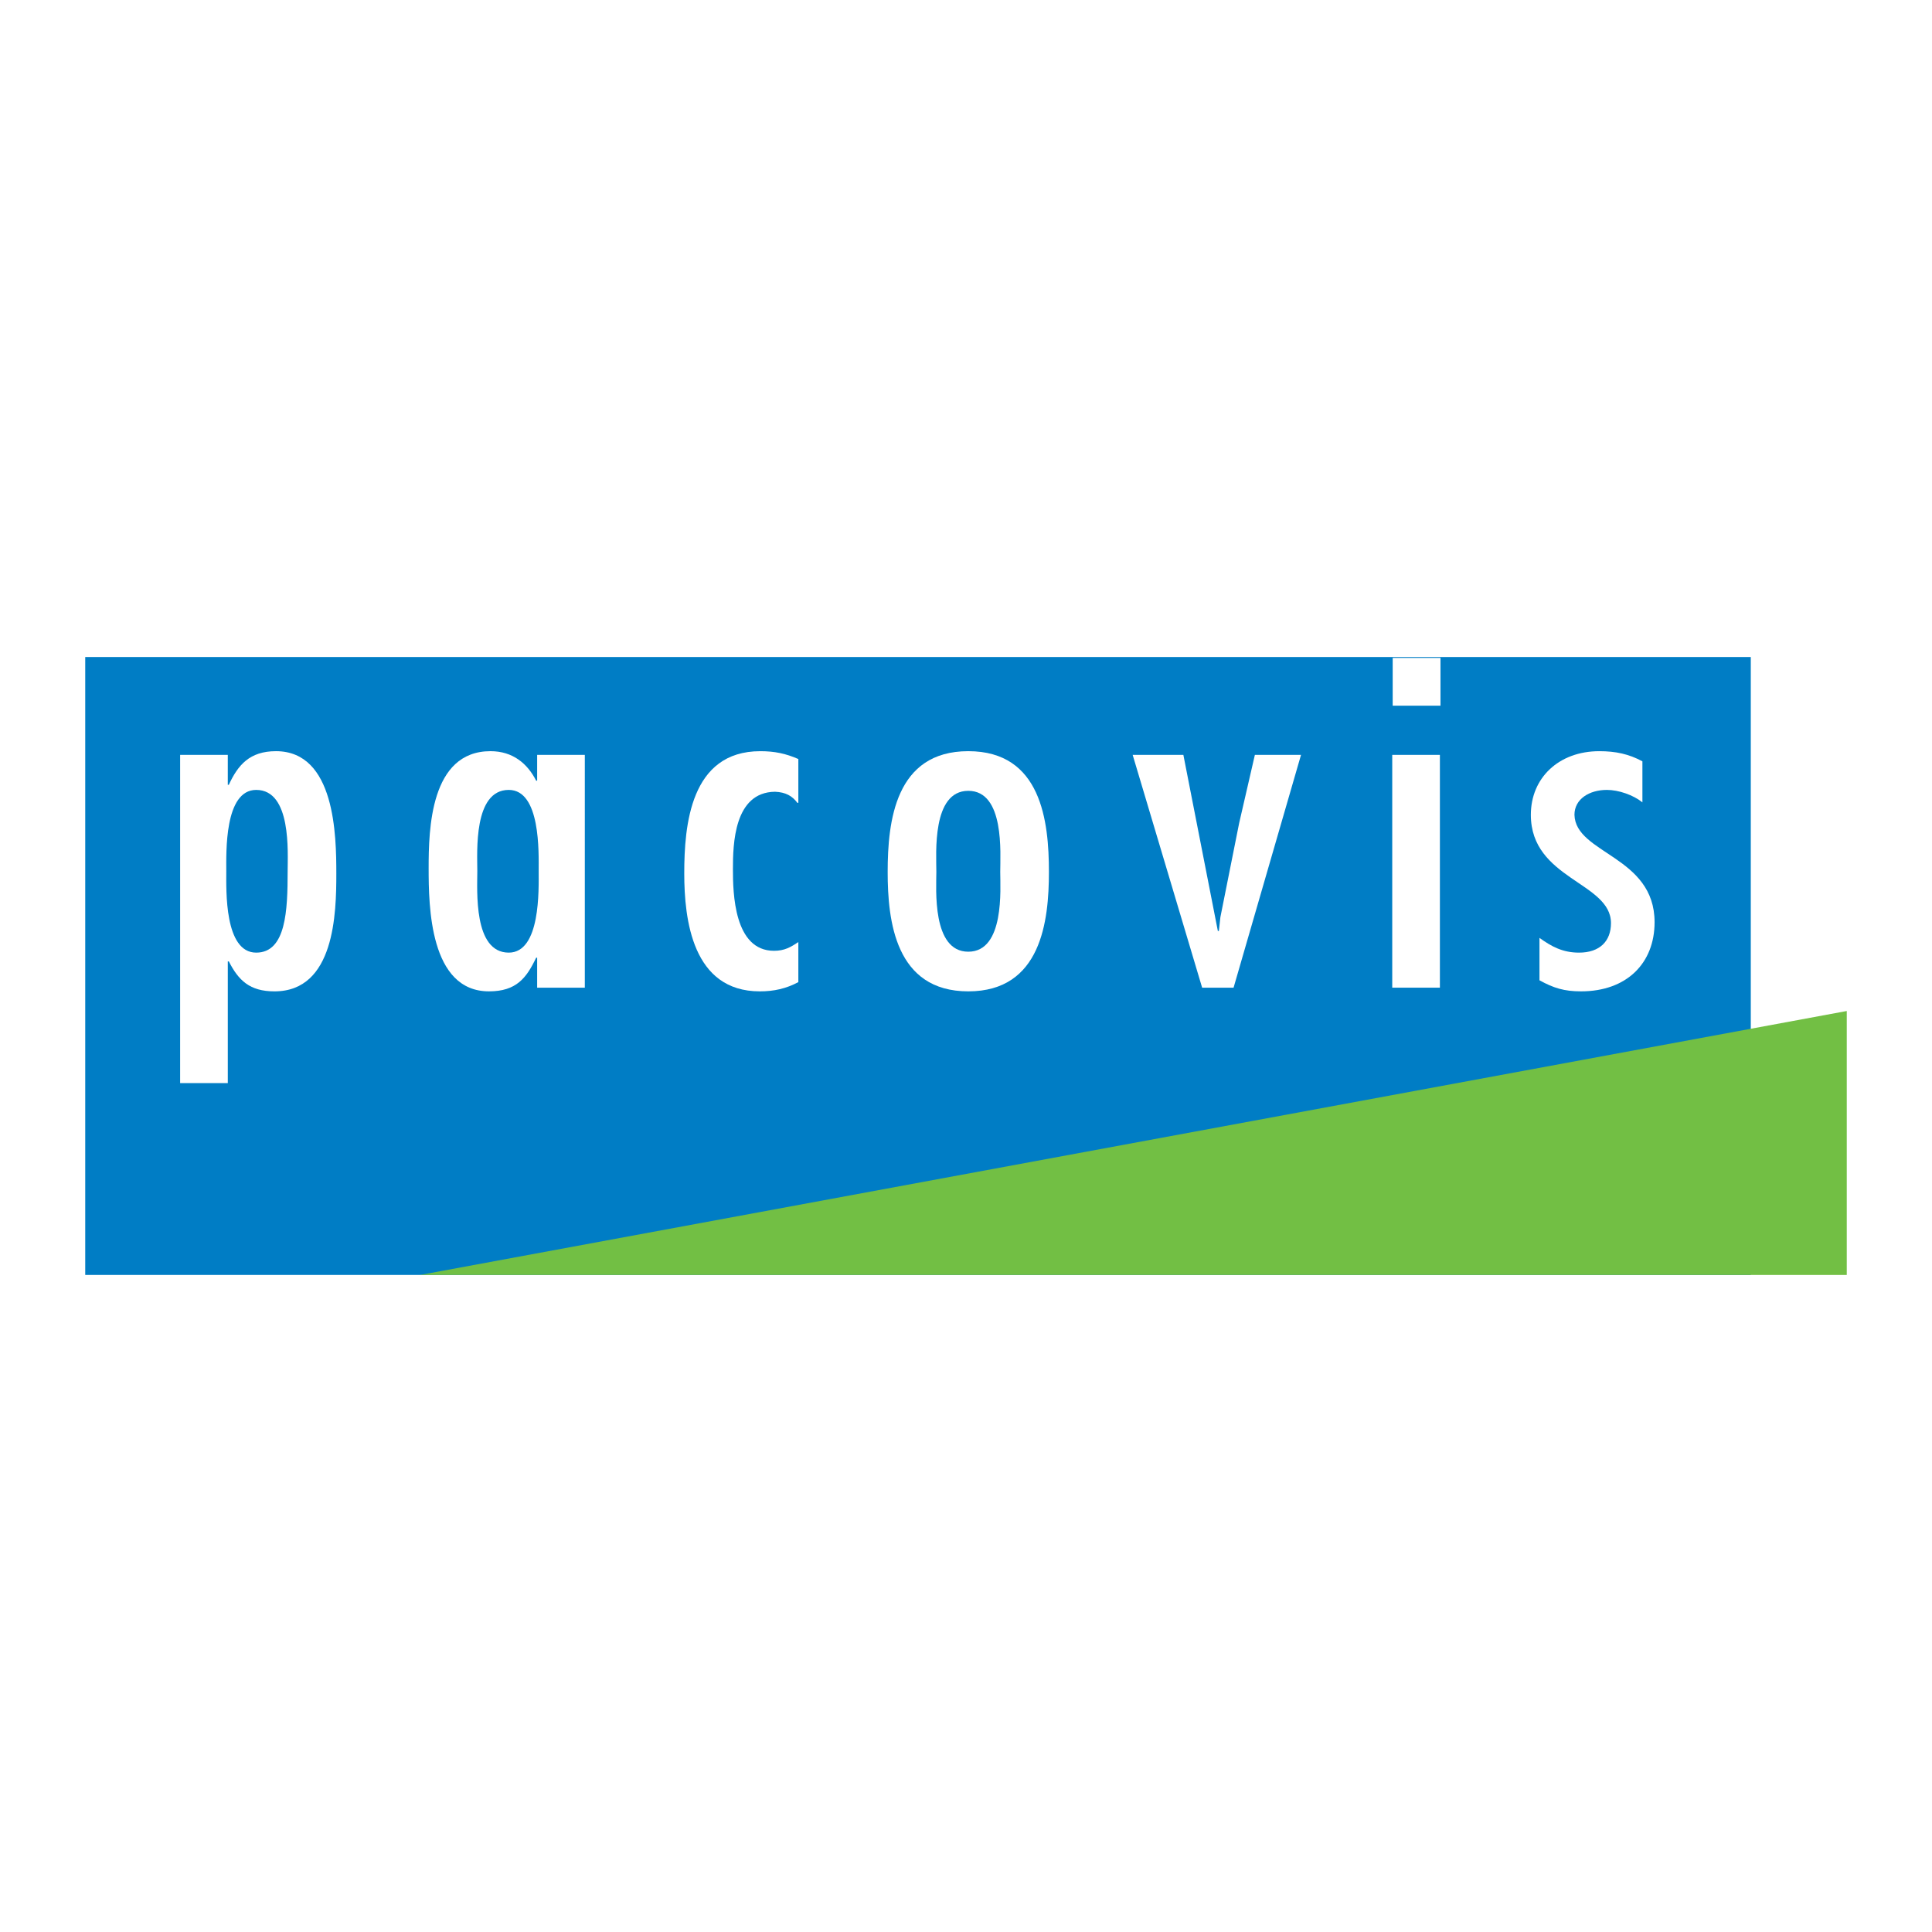
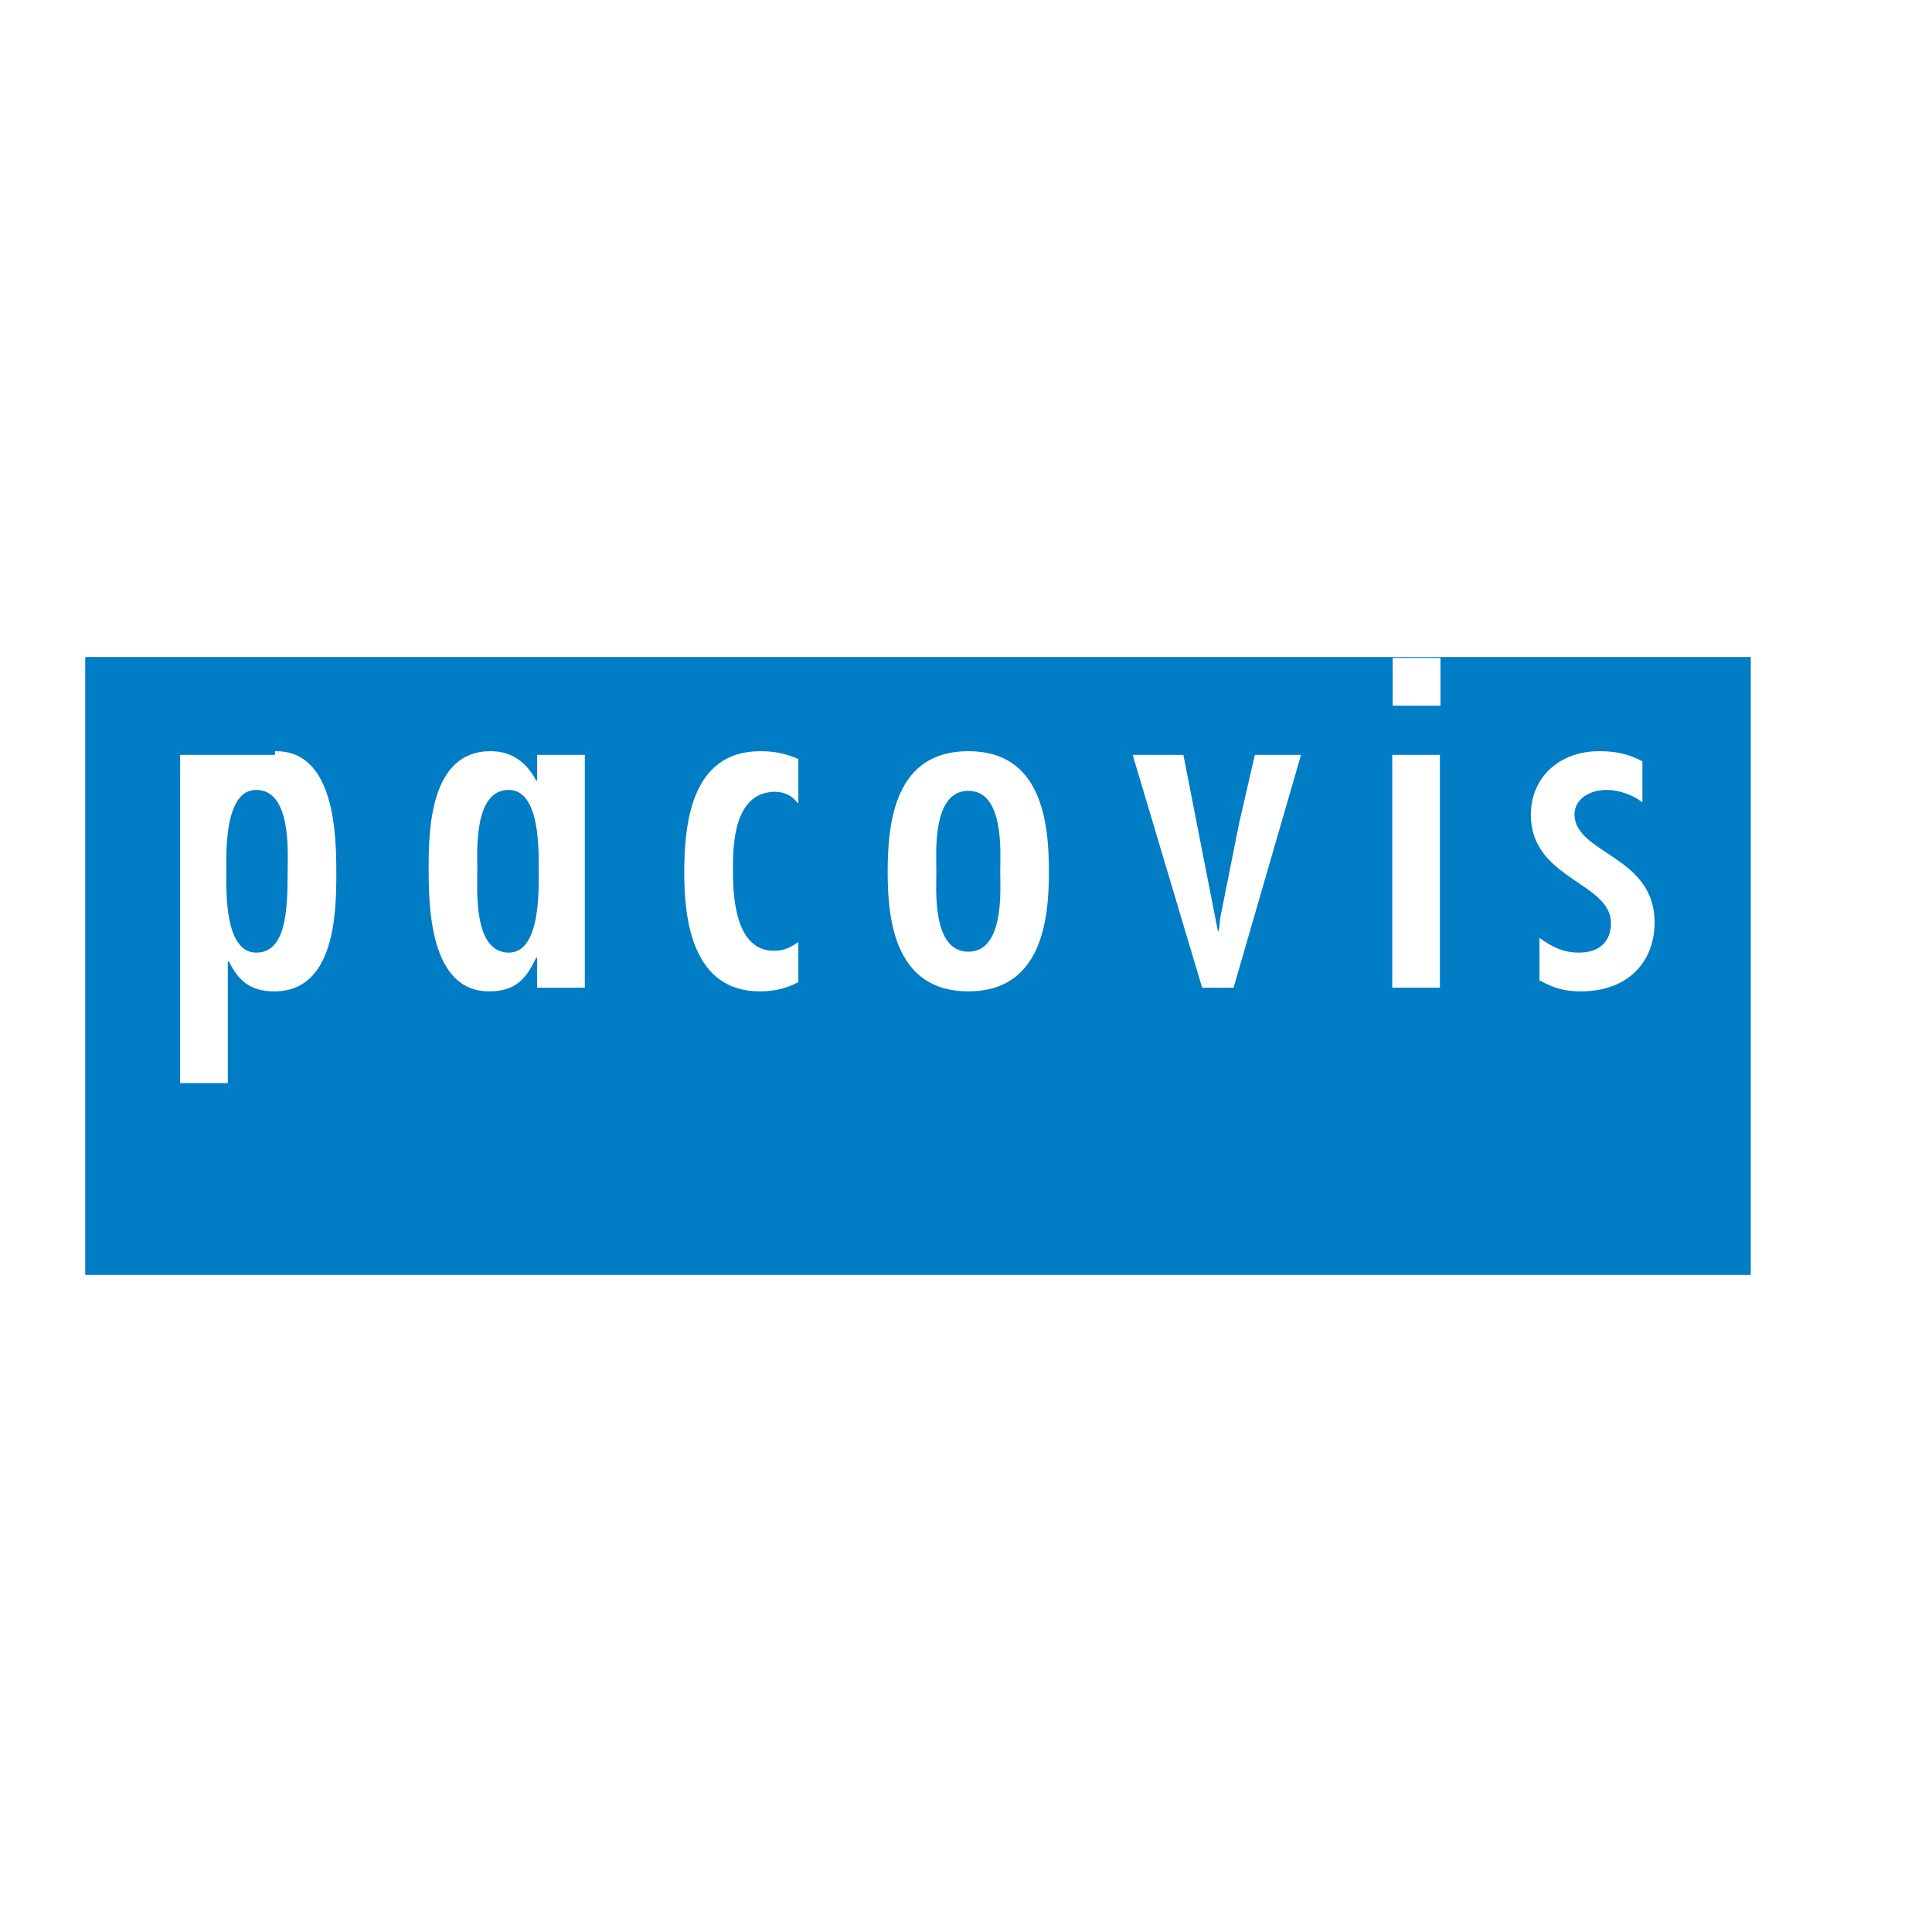
<svg xmlns="http://www.w3.org/2000/svg" version="1.0" id="Layer_1" x="0px" y="0px" width="192.756px" height="192.756px" viewBox="0 0 192.756 192.756" enable-background="new 0 0 192.756 192.756" xml:space="preserve">
  <g>
    <polygon fill-rule="evenodd" clip-rule="evenodd" fill="#FFFFFF" points="0,0 192.756,0 192.756,192.756 0,192.756 0,0  " />
    <polygon fill-rule="evenodd" clip-rule="evenodd" fill="#007DC5" points="8.504,65.551 174.676,65.551 174.676,127.201    8.504,127.201 8.504,65.551  " />
    <polygon fill-rule="evenodd" clip-rule="evenodd" fill="#FFFFFF" points="138.949,65.639 143.717,65.639 143.717,70.407    138.949,70.407 138.949,65.639  " />
-     <path fill-rule="evenodd" clip-rule="evenodd" fill="#FFFFFF" d="M25.561,95.044c-3.188,0-2.985-6.254-2.985-8.094   c0-1.886-0.203-8.141,2.985-8.141c3.542,0,3.137,6.254,3.137,8.141C28.697,90.813,28.545,95.044,25.561,95.044L25.561,95.044z    M22.728,75.314h-4.756v32.745h4.756V95.918h0.101c0.961,1.885,2.075,2.99,4.553,2.99c6.021,0,6.173-7.818,6.173-11.729   c0-3.771-0.102-12.234-6.021-12.234c-2.631,0-3.794,1.38-4.706,3.357h-0.101V75.314L22.728,75.314z" />
+     <path fill-rule="evenodd" clip-rule="evenodd" fill="#FFFFFF" d="M25.561,95.044c-3.188,0-2.985-6.254-2.985-8.094   c0-1.886-0.203-8.141,2.985-8.141c3.542,0,3.137,6.254,3.137,8.141C28.697,90.813,28.545,95.044,25.561,95.044L25.561,95.044z    M22.728,75.314h-4.756v32.745h4.756V95.918h0.101c0.961,1.885,2.075,2.99,4.553,2.99c6.021,0,6.173-7.818,6.173-11.729   c0-3.771-0.102-12.234-6.021-12.234h-0.101V75.314L22.728,75.314z" />
    <path fill-rule="evenodd" clip-rule="evenodd" fill="#FFFFFF" d="M50.759,95.044c-3.542,0-3.137-6.208-3.137-8.141   c0-1.885-0.404-8.094,3.137-8.094c3.188,0,2.985,6.254,2.985,8.094C53.744,88.744,53.947,95.044,50.759,95.044L50.759,95.044z    M53.592,98.54h4.756V75.314h-4.756v2.575h-0.101c-0.86-1.702-2.327-2.944-4.553-2.944c-6.021,0-6.173,7.819-6.173,11.682   c0,3.771,0.101,12.28,6.021,12.28c2.731,0,3.744-1.334,4.705-3.358h0.101V98.54L53.592,98.54z" />
    <path fill-rule="evenodd" clip-rule="evenodd" fill="#FFFFFF" d="M79.651,75.728c-1.265-0.551-2.378-0.782-3.794-0.782   c-6.983,0-7.589,7.405-7.589,12.188c0,4.599,0.809,11.774,7.538,11.774c1.417,0,2.631-0.276,3.845-0.921v-4   c-0.759,0.506-1.366,0.874-2.429,0.874c-3.997,0-4.098-5.795-4.098-8.141c0-2.483,0.102-7.681,4.2-7.727   c1.062,0.046,1.72,0.414,2.226,1.104h0.101V75.728L79.651,75.728z" />
    <path fill-rule="evenodd" clip-rule="evenodd" fill="#FFFFFF" d="M96.607,98.908c7.286,0,8.044-7.037,8.044-11.913   c0-5.059-0.759-12.05-8.044-12.05c-7.285,0-8.044,6.991-8.044,12.05C88.562,91.872,89.322,98.908,96.607,98.908L96.607,98.908z    M96.607,94.952c-3.643,0-3.187-6.3-3.187-7.957c0-1.839-0.456-8.094,3.187-8.094c3.643,0,3.187,6.255,3.187,8.094   C99.794,88.652,100.25,94.952,96.607,94.952L96.607,94.952z" />
    <polygon fill-rule="evenodd" clip-rule="evenodd" fill="#FFFFFF" points="113.006,75.314 119.938,98.54 123.074,98.54    129.803,75.314 125.199,75.314 123.631,82.121 121.759,91.503 121.607,92.883 121.506,92.883 118.065,75.314 113.006,75.314  " />
    <polygon fill-rule="evenodd" clip-rule="evenodd" fill="#FFFFFF" points="143.659,75.314 138.904,75.314 138.904,98.54    143.659,98.54 143.659,75.314  " />
    <path fill-rule="evenodd" clip-rule="evenodd" fill="#FFFFFF" d="M163.864,75.958c-1.365-0.736-2.682-1.012-4.301-1.012   c-4.048,0-6.83,2.668-6.83,6.347c0,6.439,7.994,6.714,7.994,10.808c0,1.793-1.113,2.943-3.187,2.943   c-1.62,0-2.732-0.598-3.947-1.471v4.23c1.417,0.782,2.479,1.104,4.148,1.104c4.554,0,7.337-2.806,7.337-6.899   c0-6.623-7.893-6.807-7.994-10.716c0-1.563,1.467-2.483,3.238-2.483c1.164,0,2.631,0.506,3.541,1.241V75.958L163.864,75.958z" />
-     <polygon fill-rule="evenodd" clip-rule="evenodd" fill="#72BF44" points="41.899,127.204 184.252,127.204 184.252,100.868    41.899,127.204  " />
  </g>
</svg>